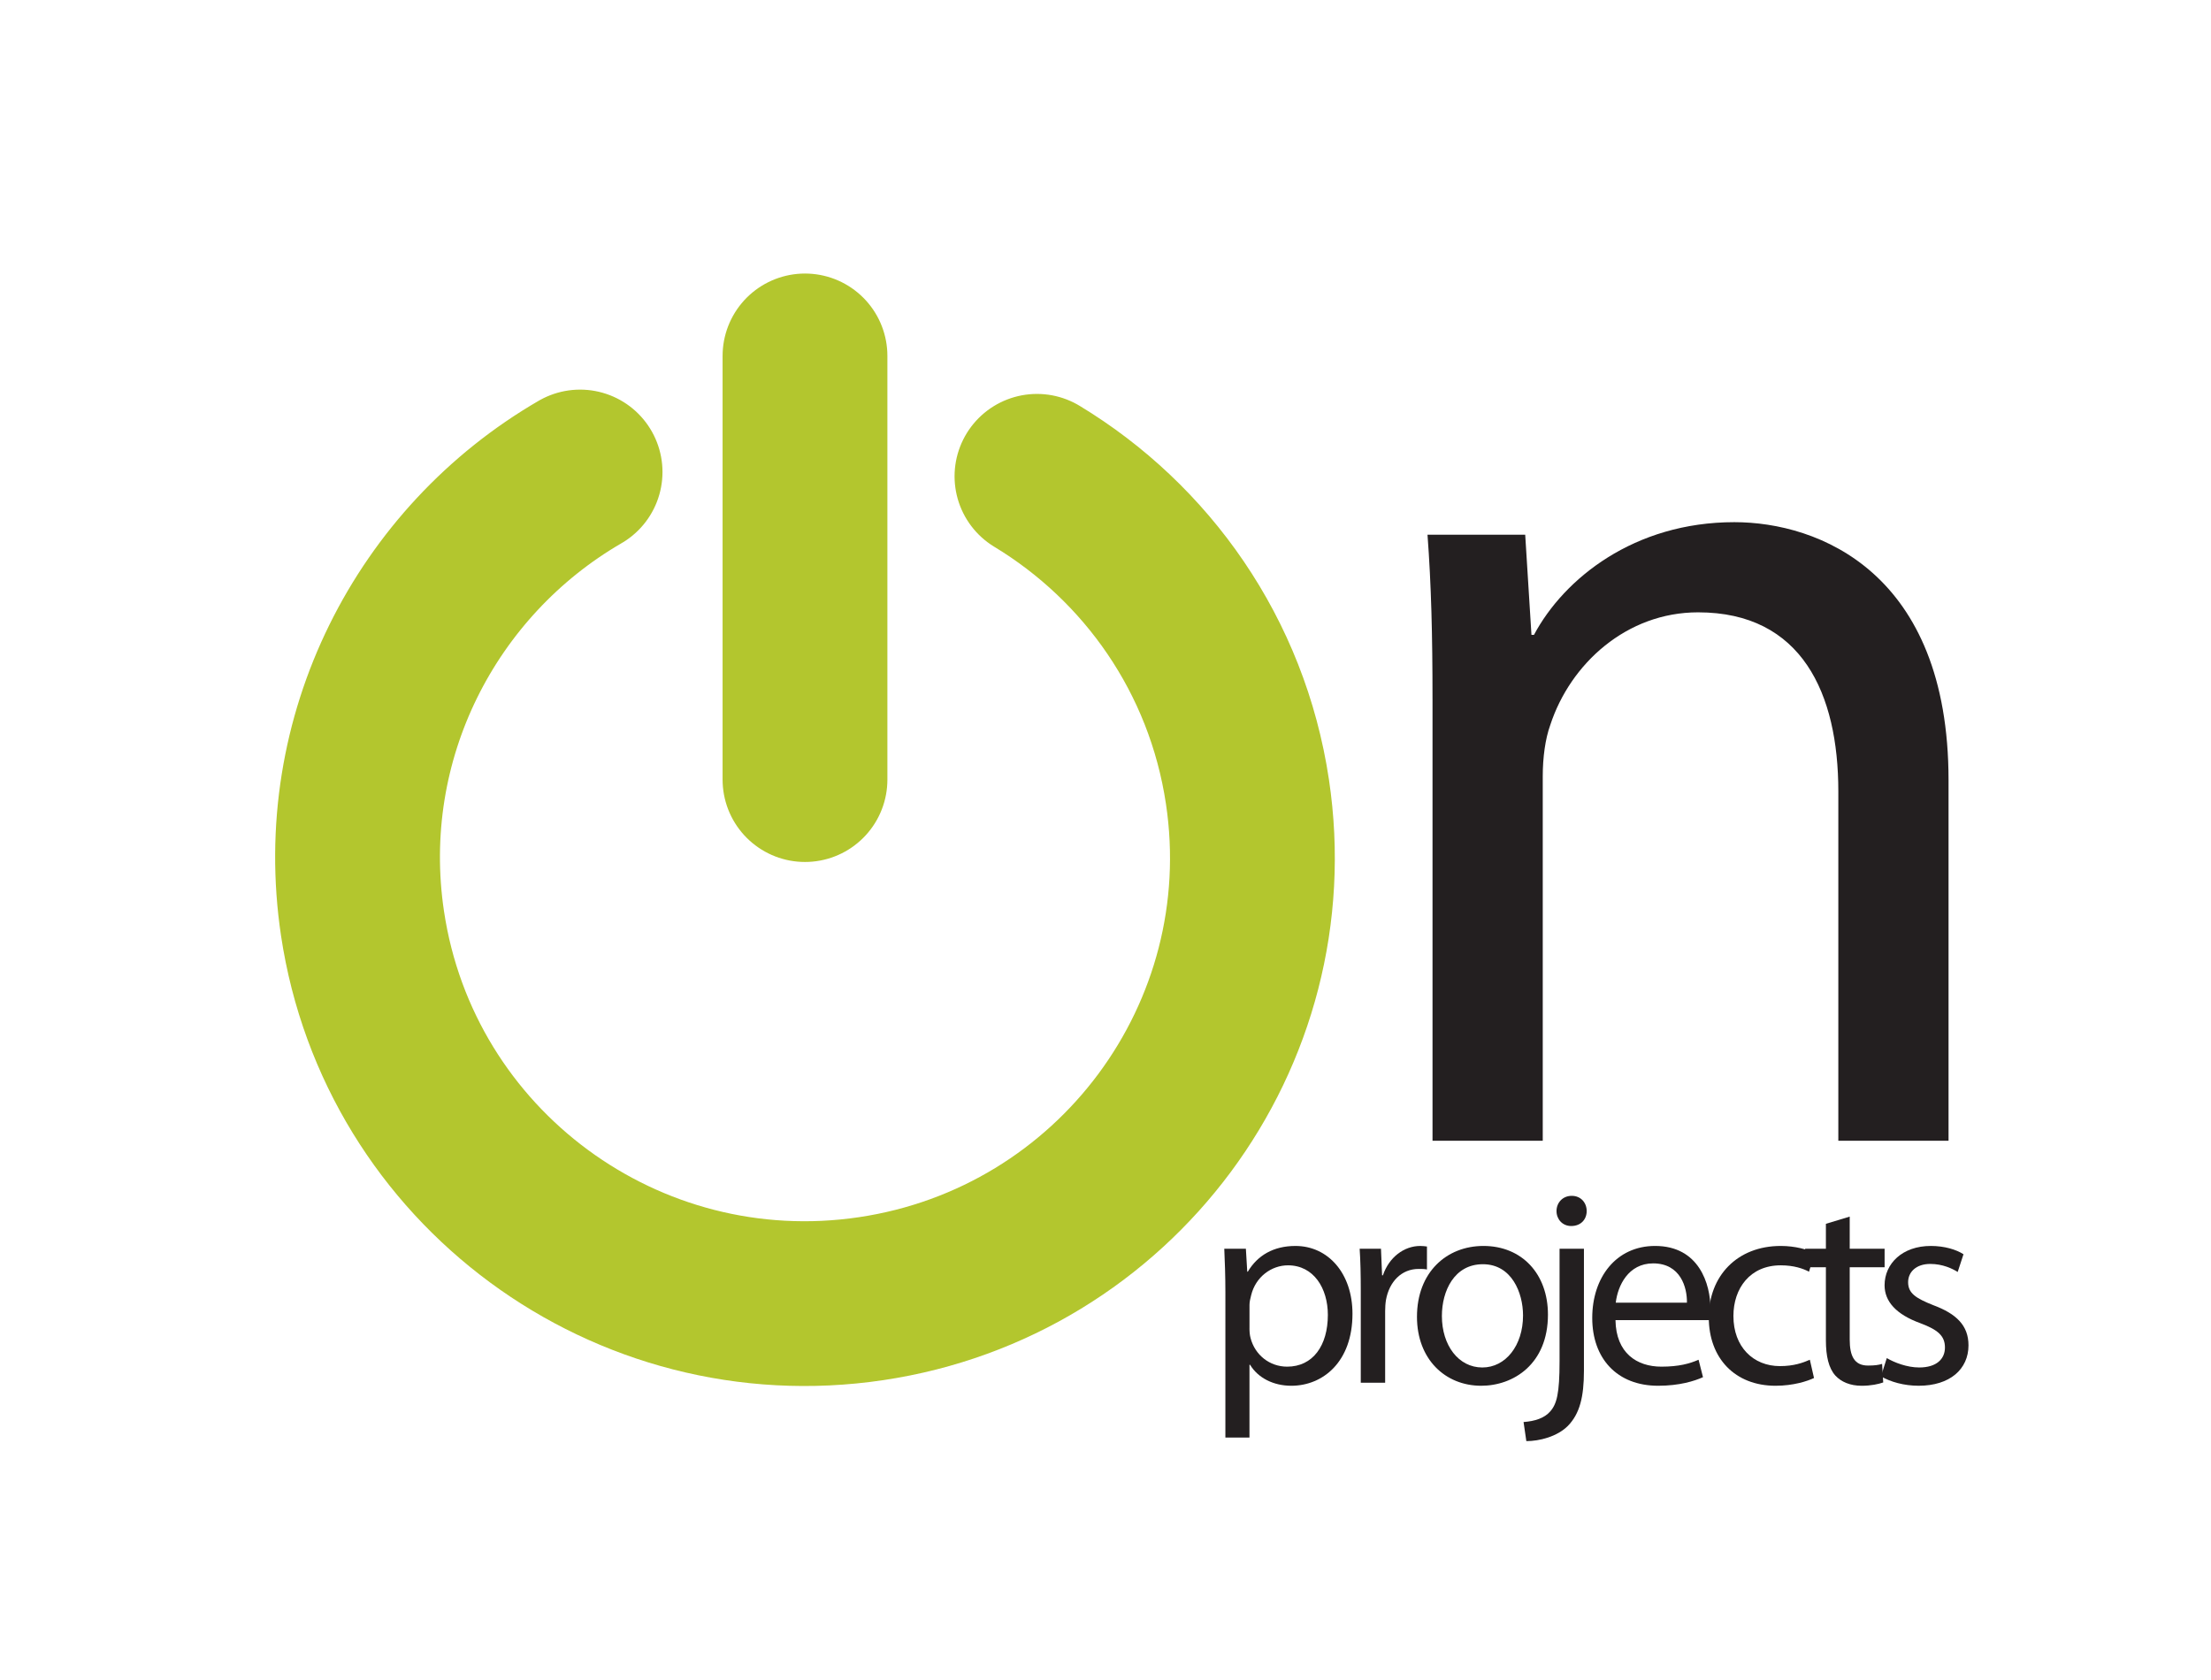
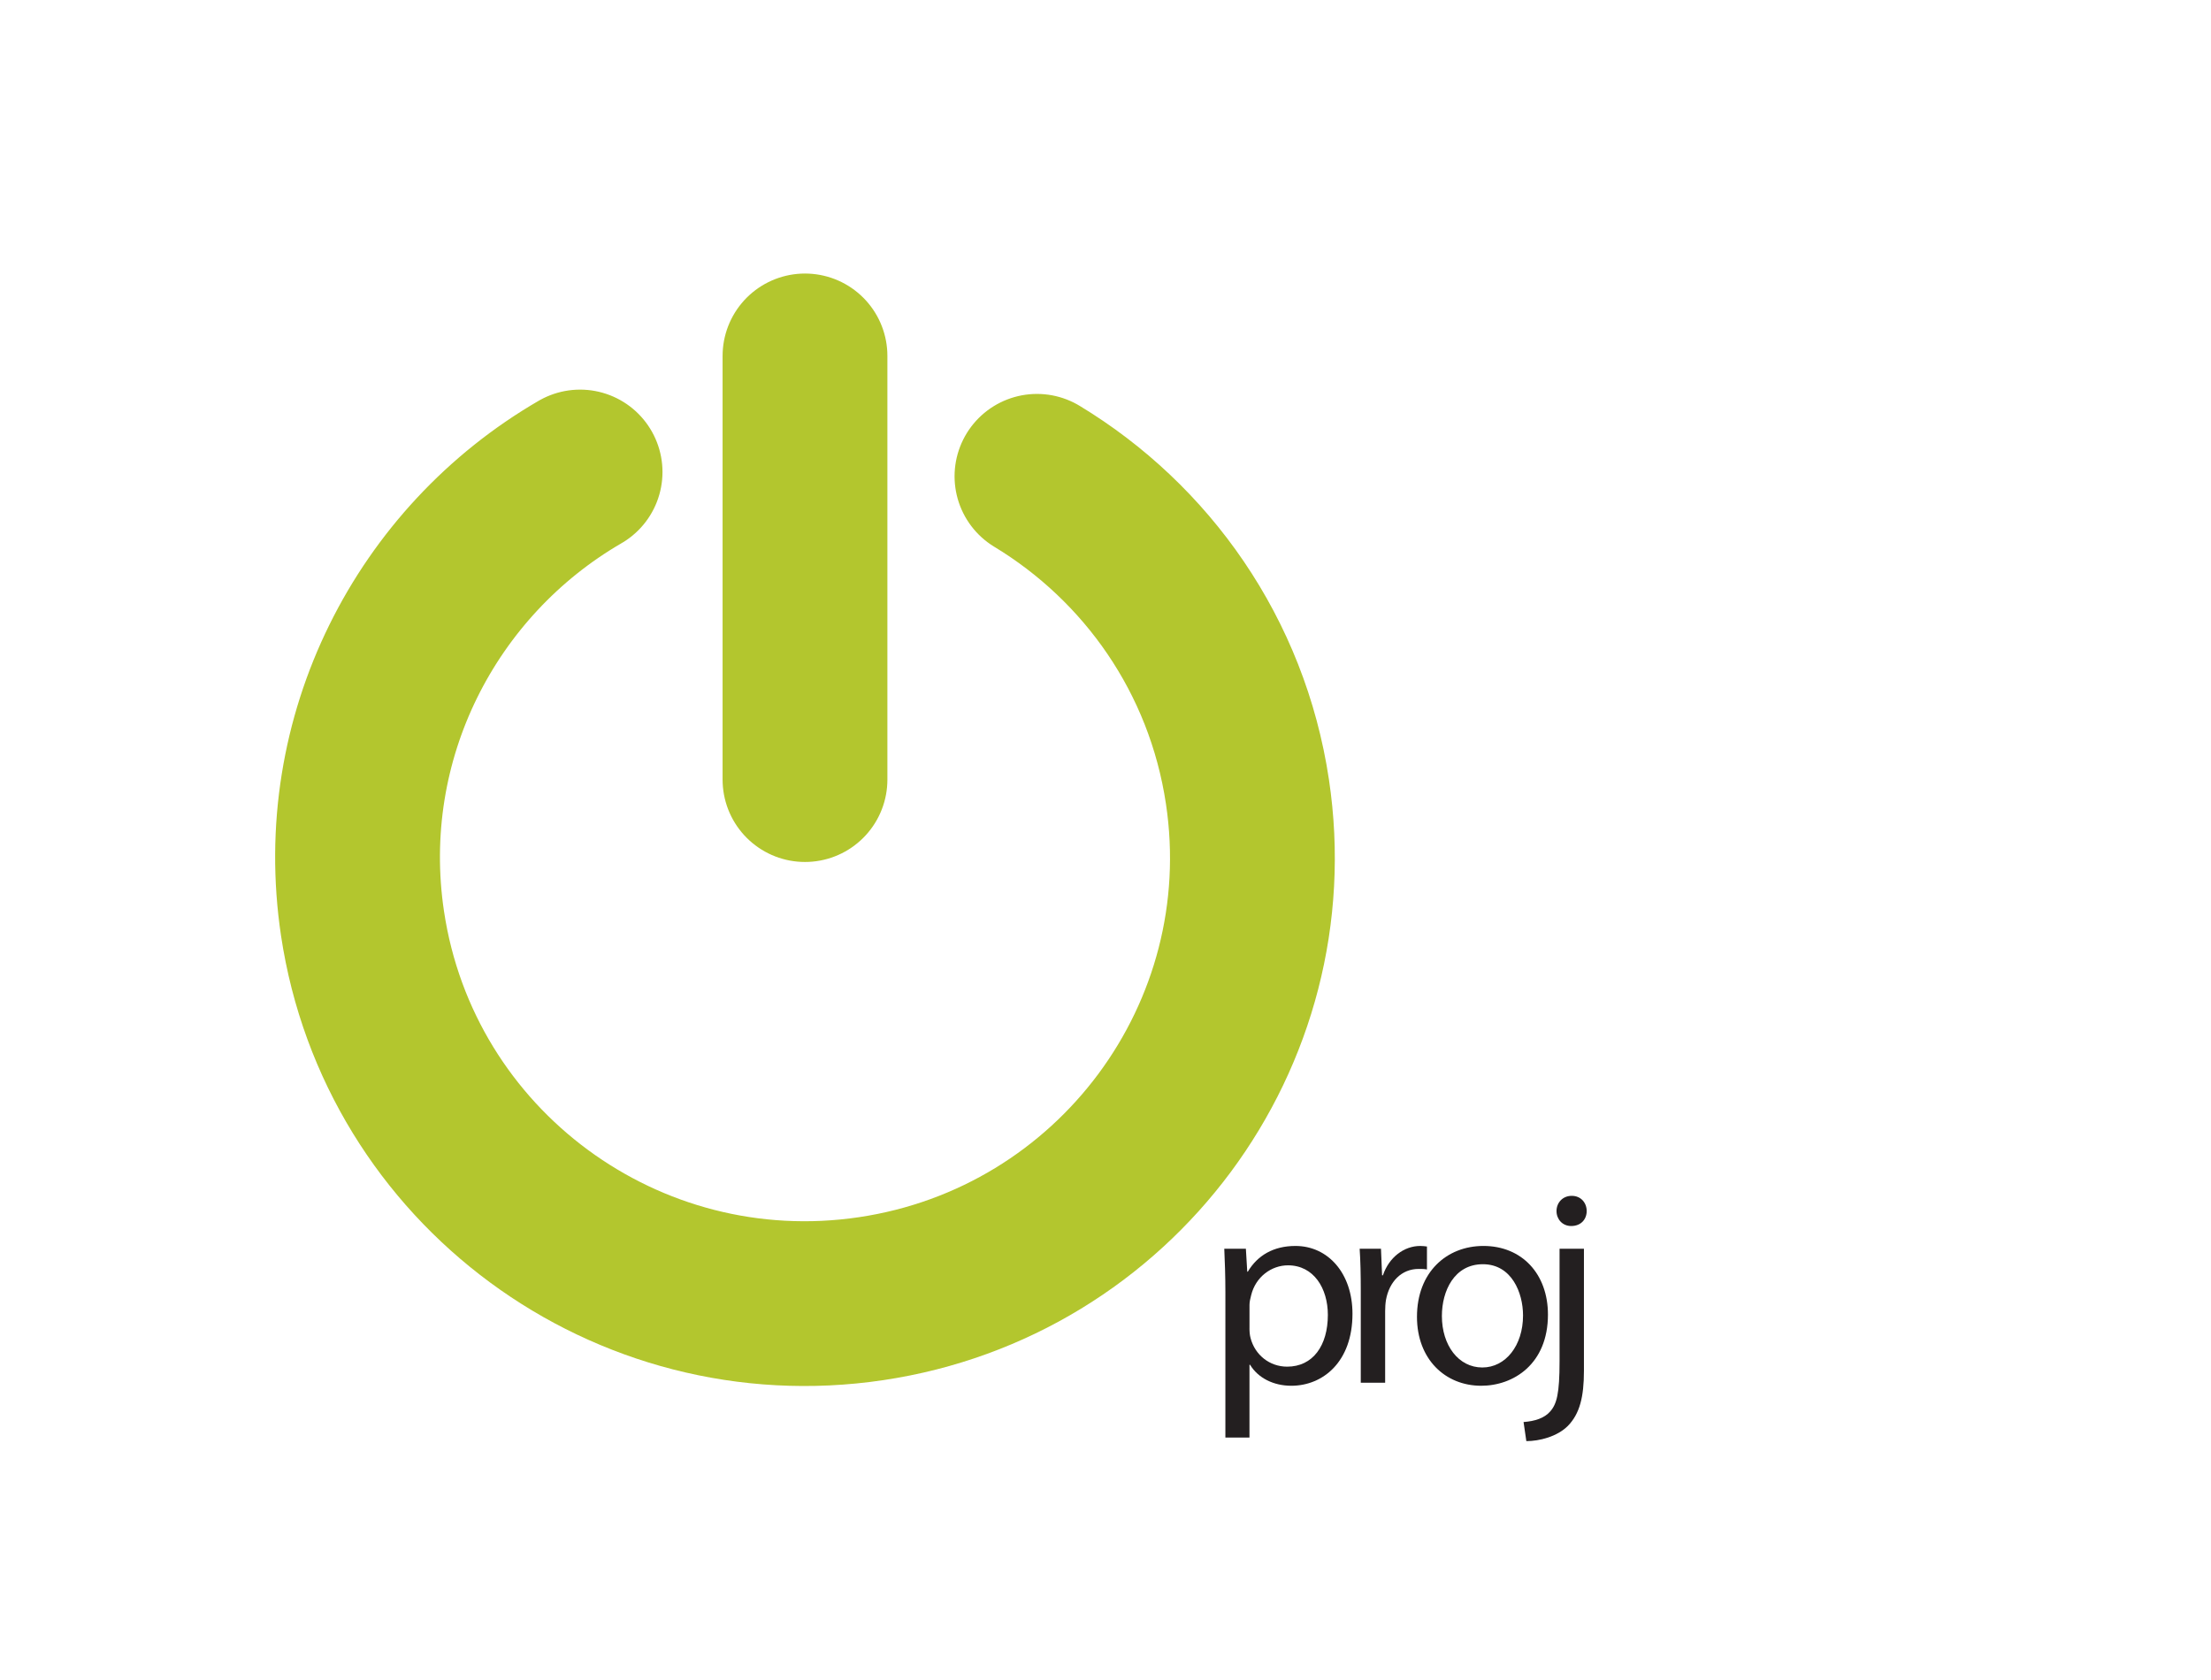
<svg xmlns="http://www.w3.org/2000/svg" version="1.1" id="Layer_1" x="0px" y="0px" width="417px" height="317px" viewBox="0 0 417 317" enable-background="new 0 0 417 317" xml:space="preserve">
  <g>
    <line fill="none" stroke="#B3C62E" stroke-width="31.082" stroke-linecap="round" x1="151.823" y1="67.142" x2="151.823" y2="147.064" />
    <g>
      <g>
        <path fill="#231F20" d="M231.111,243.814c0-3.238-0.106-5.85-0.209-8.252h4.073l0.259,4.335h0.106     c1.828-3.083,4.858-4.857,8.982-4.857c6.164,0,10.758,5.17,10.758,12.795c0,9.088-5.587,13.579-11.541,13.579     c-3.342,0-6.267-1.462-7.78-3.969h-0.105v13.734h-4.544L231.111,243.814L231.111,243.814z M235.654,250.55     c0,0.68,0.053,1.307,0.21,1.88c0.834,3.187,3.604,5.381,6.895,5.381c4.856,0,7.678-3.969,7.678-9.766     c0-5.014-2.665-9.35-7.521-9.35c-3.133,0-6.11,2.192-6.945,5.641c-0.157,0.574-0.313,1.254-0.313,1.828v4.386H235.654z" />
        <path fill="#231F20" d="M256.645,243.448c0-2.978-0.053-5.535-0.211-7.886h4.022l0.209,5.014h0.157     c1.15-3.396,3.97-5.536,7.051-5.536c0.47,0,0.836,0.052,1.254,0.104v4.335c-0.47-0.104-0.94-0.104-1.568-0.104     c-3.238,0-5.535,2.401-6.162,5.848c-0.105,0.629-0.156,1.411-0.156,2.142v13.474h-4.597L256.645,243.448L256.645,243.448z" />
        <path fill="#231F20" d="M291.947,247.99c0,9.351-6.528,13.424-12.587,13.424c-6.789,0-12.115-5.013-12.115-13.005     c0-8.408,5.587-13.37,12.533-13.37C287.039,235.039,291.947,240.314,291.947,247.99z M271.944,248.253     c0,5.536,3.135,9.713,7.626,9.713c4.385,0,7.678-4.125,7.678-9.817c0-4.283-2.143-9.663-7.575-9.663     C274.295,238.486,271.944,243.5,271.944,248.253z" />
        <path fill="#231F20" d="M287.346,268.256c2.144-0.158,3.918-0.732,5.016-1.985c1.253-1.41,1.774-3.395,1.774-9.454v-21.256h4.598     v23.032c0,4.908-0.785,8.096-3.029,10.393c-2.037,2.037-5.38,2.871-7.834,2.871L287.346,268.256z M299.254,228.459     c0,1.515-1.044,2.82-2.923,2.82c-1.673,0-2.769-1.306-2.769-2.82c0-1.567,1.148-2.873,2.872-2.873     C298.159,225.586,299.254,226.892,299.254,228.459z" />
-         <path fill="#231F20" d="M304.684,249.035c0.105,6.216,4.021,8.775,8.672,8.775c3.287,0,5.325-0.574,6.998-1.305l0.835,3.289     c-1.619,0.73-4.439,1.619-8.46,1.619c-7.783,0-12.43-5.171-12.43-12.796s4.49-13.579,11.855-13.579     c8.304,0,10.444,7.206,10.444,11.855c0,0.94-0.052,1.619-0.156,2.141H304.684L304.684,249.035z M318.159,245.744     c0.052-2.87-1.201-7.416-6.373-7.416c-4.699,0-6.684,4.231-7.05,7.416H318.159z" />
-         <path fill="#231F20" d="M342.127,259.952c-1.201,0.573-3.865,1.462-7.26,1.462c-7.624,0-12.586-5.171-12.586-12.9     c0-7.78,5.325-13.475,13.578-13.475c2.715,0,5.118,0.679,6.373,1.36l-1.045,3.497c-1.099-0.572-2.822-1.201-5.328-1.201     c-5.798,0-8.932,4.336-8.932,9.559c0,5.849,3.761,9.453,8.776,9.453c2.609,0,4.333-0.628,5.639-1.2L342.127,259.952z" />
-         <path fill="#231F20" d="M348.86,229.503v6.059h6.581v3.499h-6.581v13.633c0,3.133,0.888,4.908,3.446,4.908     c1.254,0,1.984-0.104,2.664-0.314l0.209,3.5c-0.889,0.313-2.298,0.627-4.074,0.627c-2.141,0-3.864-0.731-4.961-1.932     c-1.253-1.41-1.775-3.655-1.775-6.634v-13.787h-3.918v-3.5h3.918v-4.7L348.86,229.503z" />
-         <path fill="#231F20" d="M355.855,256.192c1.409,0.834,3.812,1.773,6.109,1.773c3.291,0,4.858-1.617,4.858-3.76     c0-2.193-1.307-3.342-4.648-4.595c-4.597-1.672-6.737-4.127-6.737-7.155c0-4.074,3.343-7.417,8.722-7.417     c2.559,0,4.804,0.679,6.162,1.568l-1.096,3.342c-0.991-0.625-2.82-1.516-5.171-1.516c-2.715,0-4.178,1.568-4.178,3.448     c0,2.089,1.463,3.028,4.753,4.335c4.334,1.618,6.633,3.813,6.633,7.573c0,4.49-3.499,7.624-9.401,7.624     c-2.767,0-5.326-0.731-7.102-1.776L355.855,256.192z" />
      </g>
      <path fill="none" stroke="#B3C62E" stroke-width="31.082" stroke-linecap="round" d="M109.405,89.04    c-28.998,16.819-46.293,50.084-41.033,85.18c6.889,45.949,49.834,77.631,95.922,70.765c46.087-6.867,77.866-49.684,70.977-95.633    c-3.854-25.726-19.014-46.98-39.698-59.5" />
      <g>
-         <path fill="#231F20" d="M270.175,131.811c0-12.048-0.238-21.497-0.945-30.946h18.427l1.18,18.898h0.473     c5.669-10.63,18.897-21.26,37.795-21.26c15.827,0,40.394,9.448,40.394,48.662v68.032h-20.786v-65.905     c0-18.425-6.851-33.78-26.456-33.78c-13.466,0-24.096,9.684-27.874,21.26c-0.946,2.599-1.418,6.143-1.418,9.685v68.741h-20.788     V131.811L270.175,131.811z" />
-       </g>
+         </g>
    </g>
  </g>
</svg>